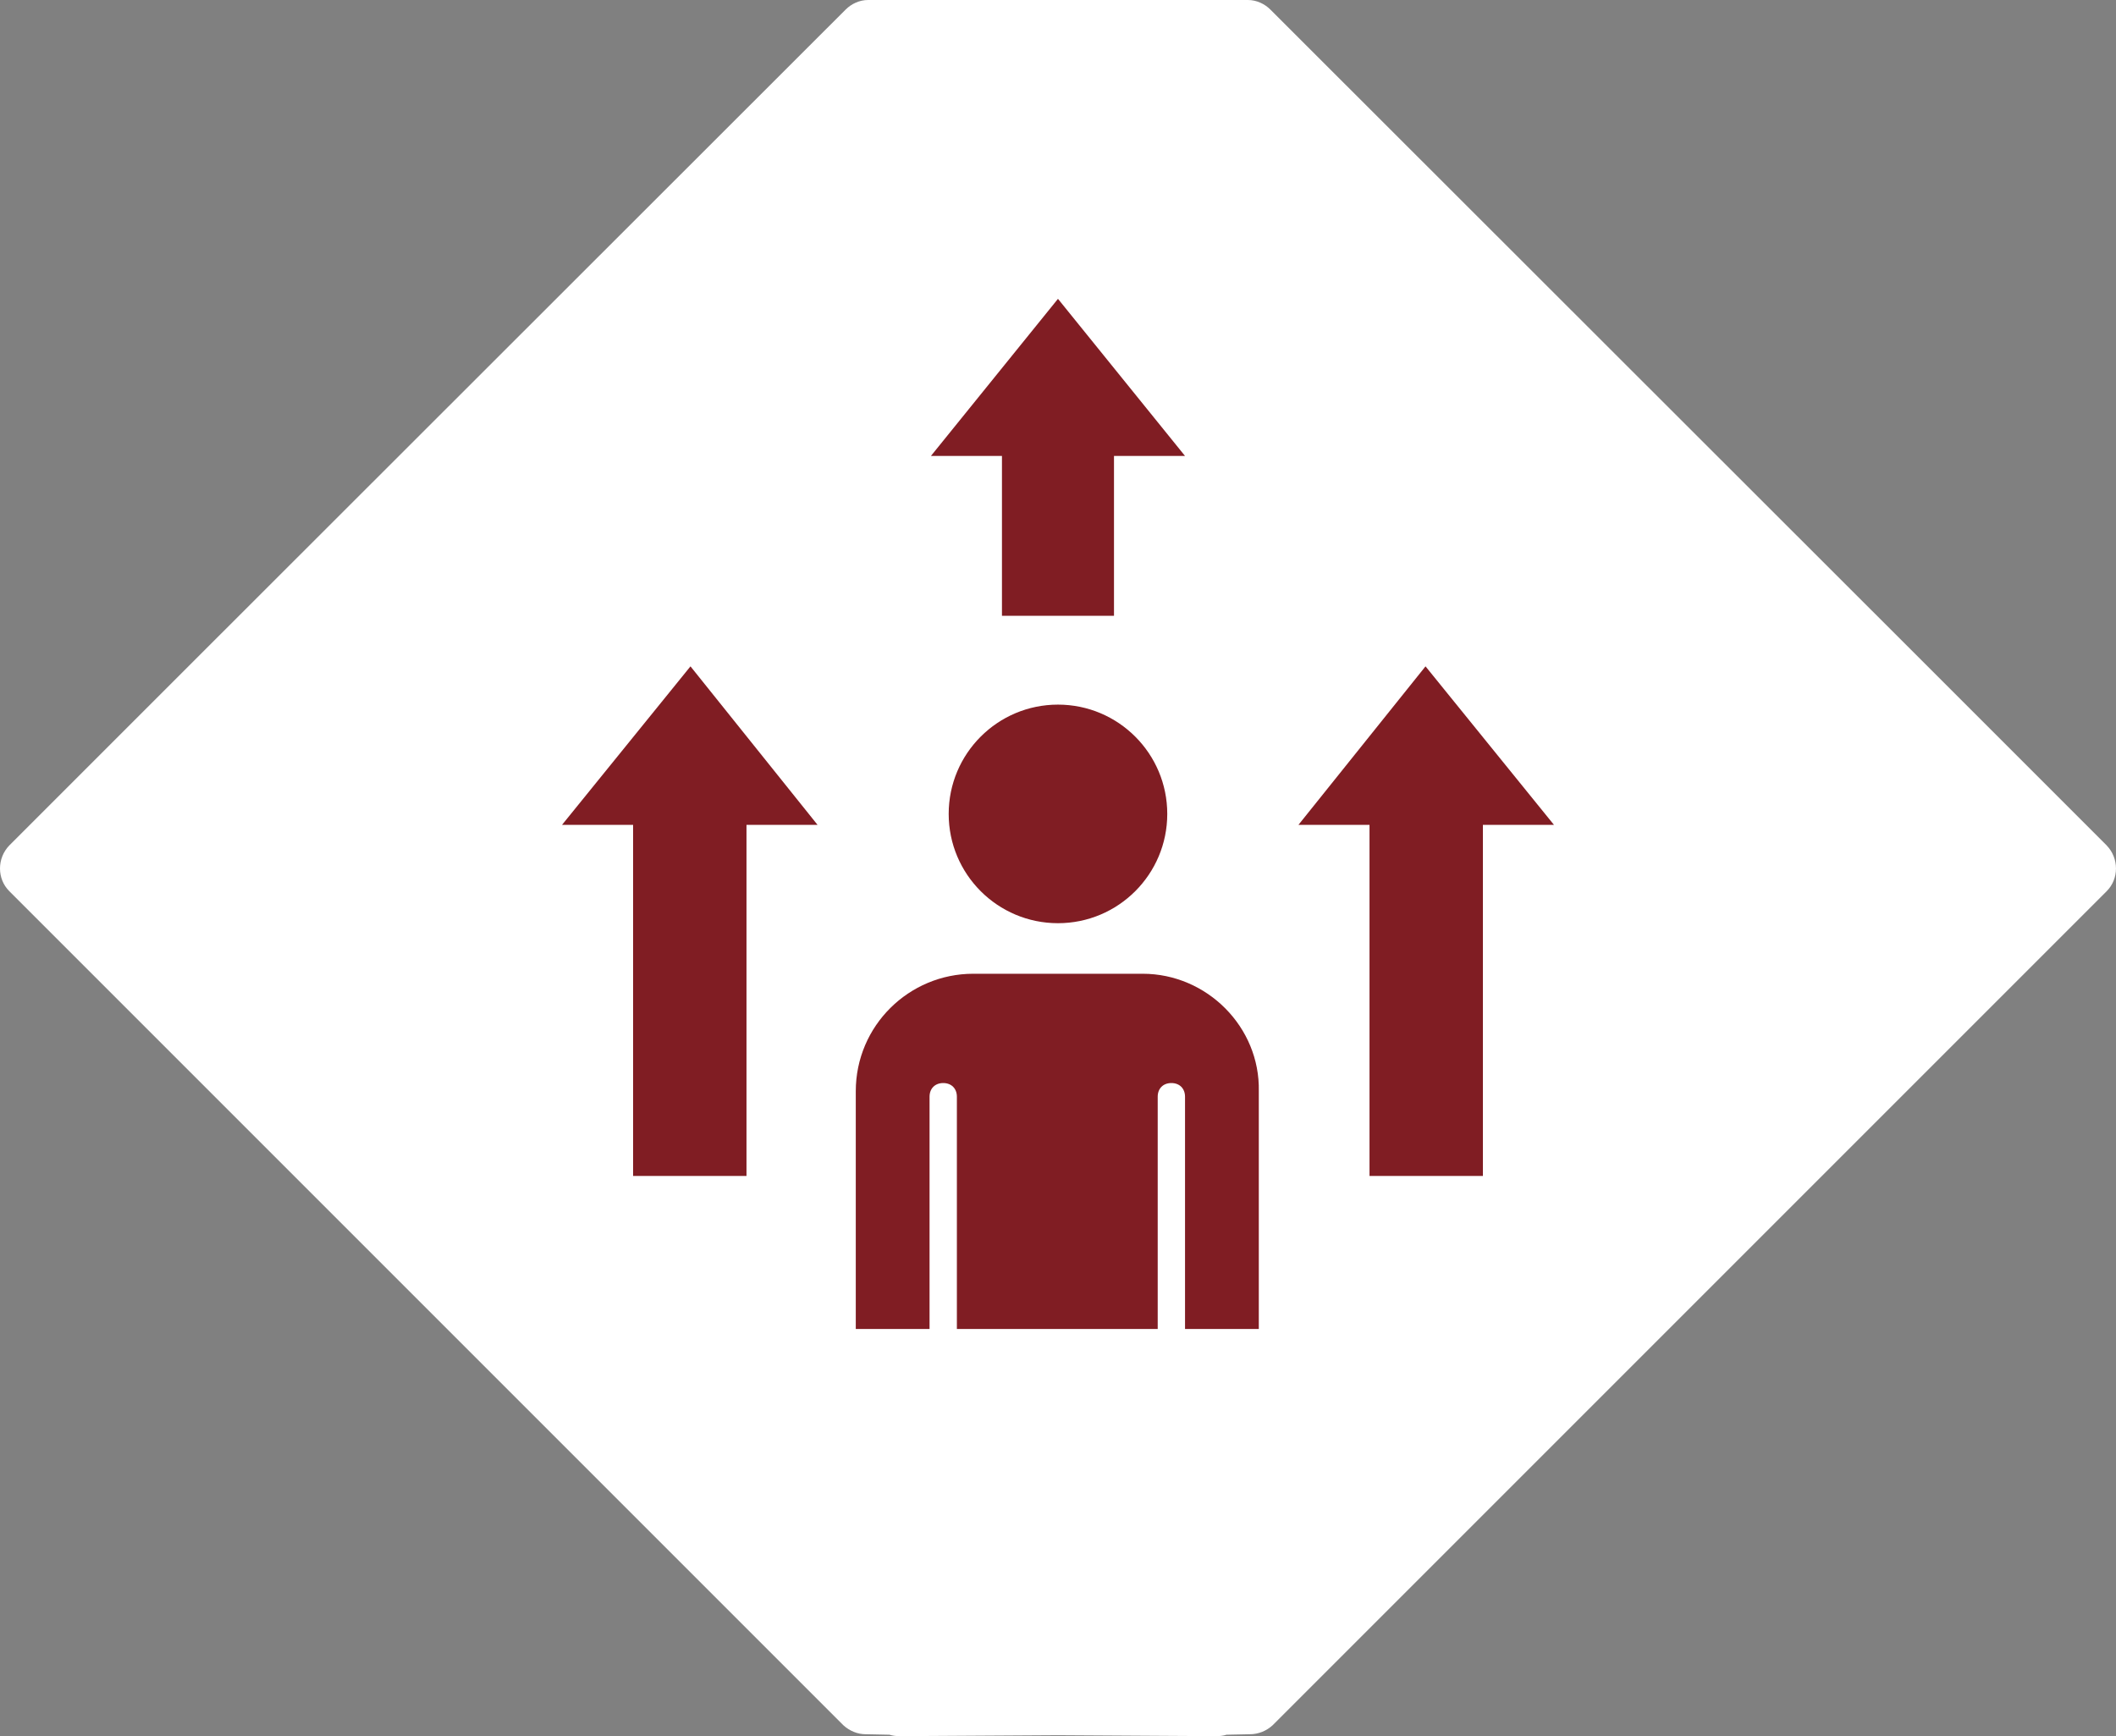
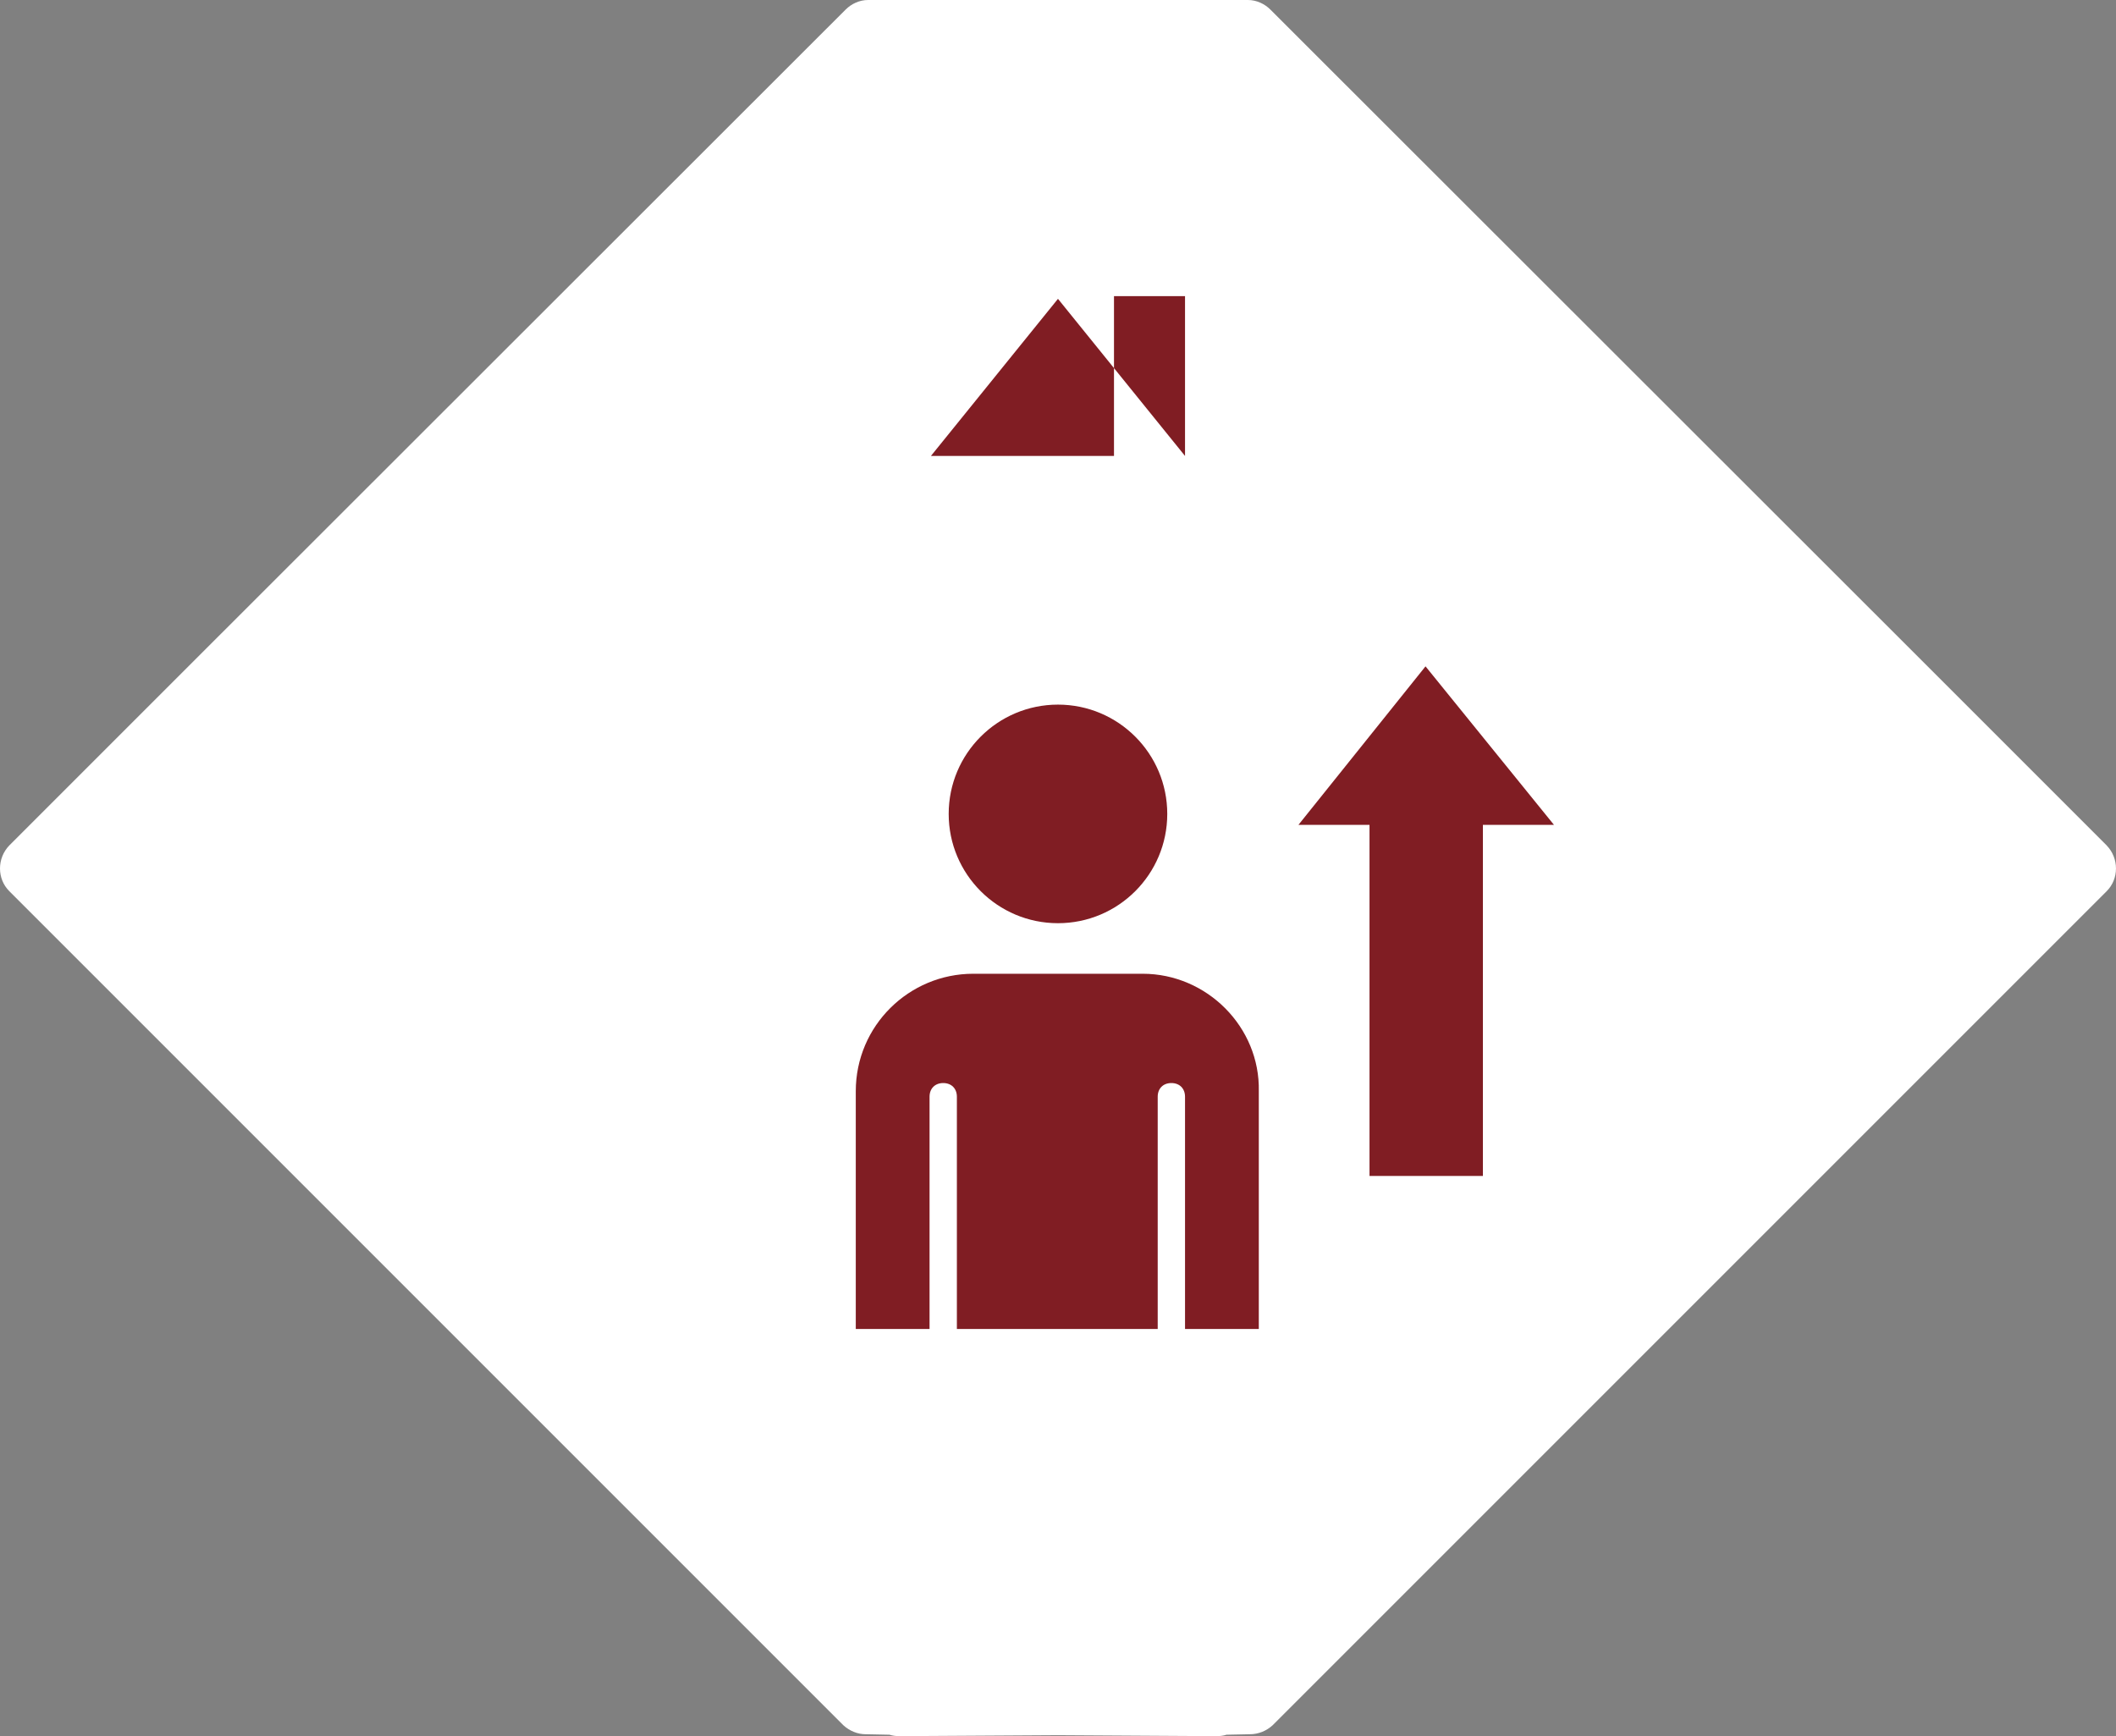
<svg xmlns="http://www.w3.org/2000/svg" id="Calque_2" viewBox="0 0 150.69 123.637">
  <rect x="0" y="0" width="150.69" height="123.637" fill="#808080" stroke="none" />
  <g id="Calque_1-2">
    <path d="m150.029,60.208l-14.035-14.035L90.465.678c-.406-.406-.983-.678-1.593-.678h-27.053c-.61,0-1.187.271-1.593.678L14.697,46.173.661,60.208c-.881.915-.881,2.373,0,3.254l59.395,59.395c.44.407,1.017.644,1.593.644l1.695.034c.204.068.474.102.712.102l11.289-.068,11.289.068c.237,0,.508-.034.712-.102l1.661-.034c.61,0,1.187-.237,1.627-.644l45.359-45.359,14.035-14.035c.881-.881.881-2.339,0-3.254Z" style="fill:#fff; stroke-width:0px;" />
    <path d="m83.126,57.961c0,4.299-3.485,7.783-7.783,7.783s-7.783-3.485-7.783-7.783,3.485-7.783,7.783-7.783,7.783,3.485,7.783,7.783" style="fill:#801d23; stroke-width:0px;" />
    <path d="m81.375,69.344h-12.064c-4.573,0-8.367,3.697-8.367,8.367v16.929h5.254v-16.54c0-.584.389-.973.973-.973s.973.389.973.973v16.54h14.302v-16.54c0-.584.389-.973.973-.973s.973.389.973.973v16.54h5.254v-16.929c.097-4.573-3.697-8.367-8.27-8.367Z" style="fill:#801d23; stroke-width:0px;" />
    <path d="m110.664,58.739l-9.146-11.286-9.048,11.286h5.059v25.004h8.075v-25.004h5.059Z" style="fill:#801d23; stroke-width:0px;" />
-     <path d="m40.026,58.739l9.146-11.286,9.048,11.286h-5.059v25.004h-8.075v-25.004h-5.059Z" style="fill:#801d23; stroke-width:0px;" />
-     <path d="m84.391,32.47l-9.048-11.189-9.048,11.189h5.059v11.383h7.978v-11.383h5.059Z" style="fill:#801d23; stroke-width:0px;" />
+     <path d="m84.391,32.47l-9.048-11.189-9.048,11.189h5.059h7.978v-11.383h5.059Z" style="fill:#801d23; stroke-width:0px;" />
  </g>
</svg>